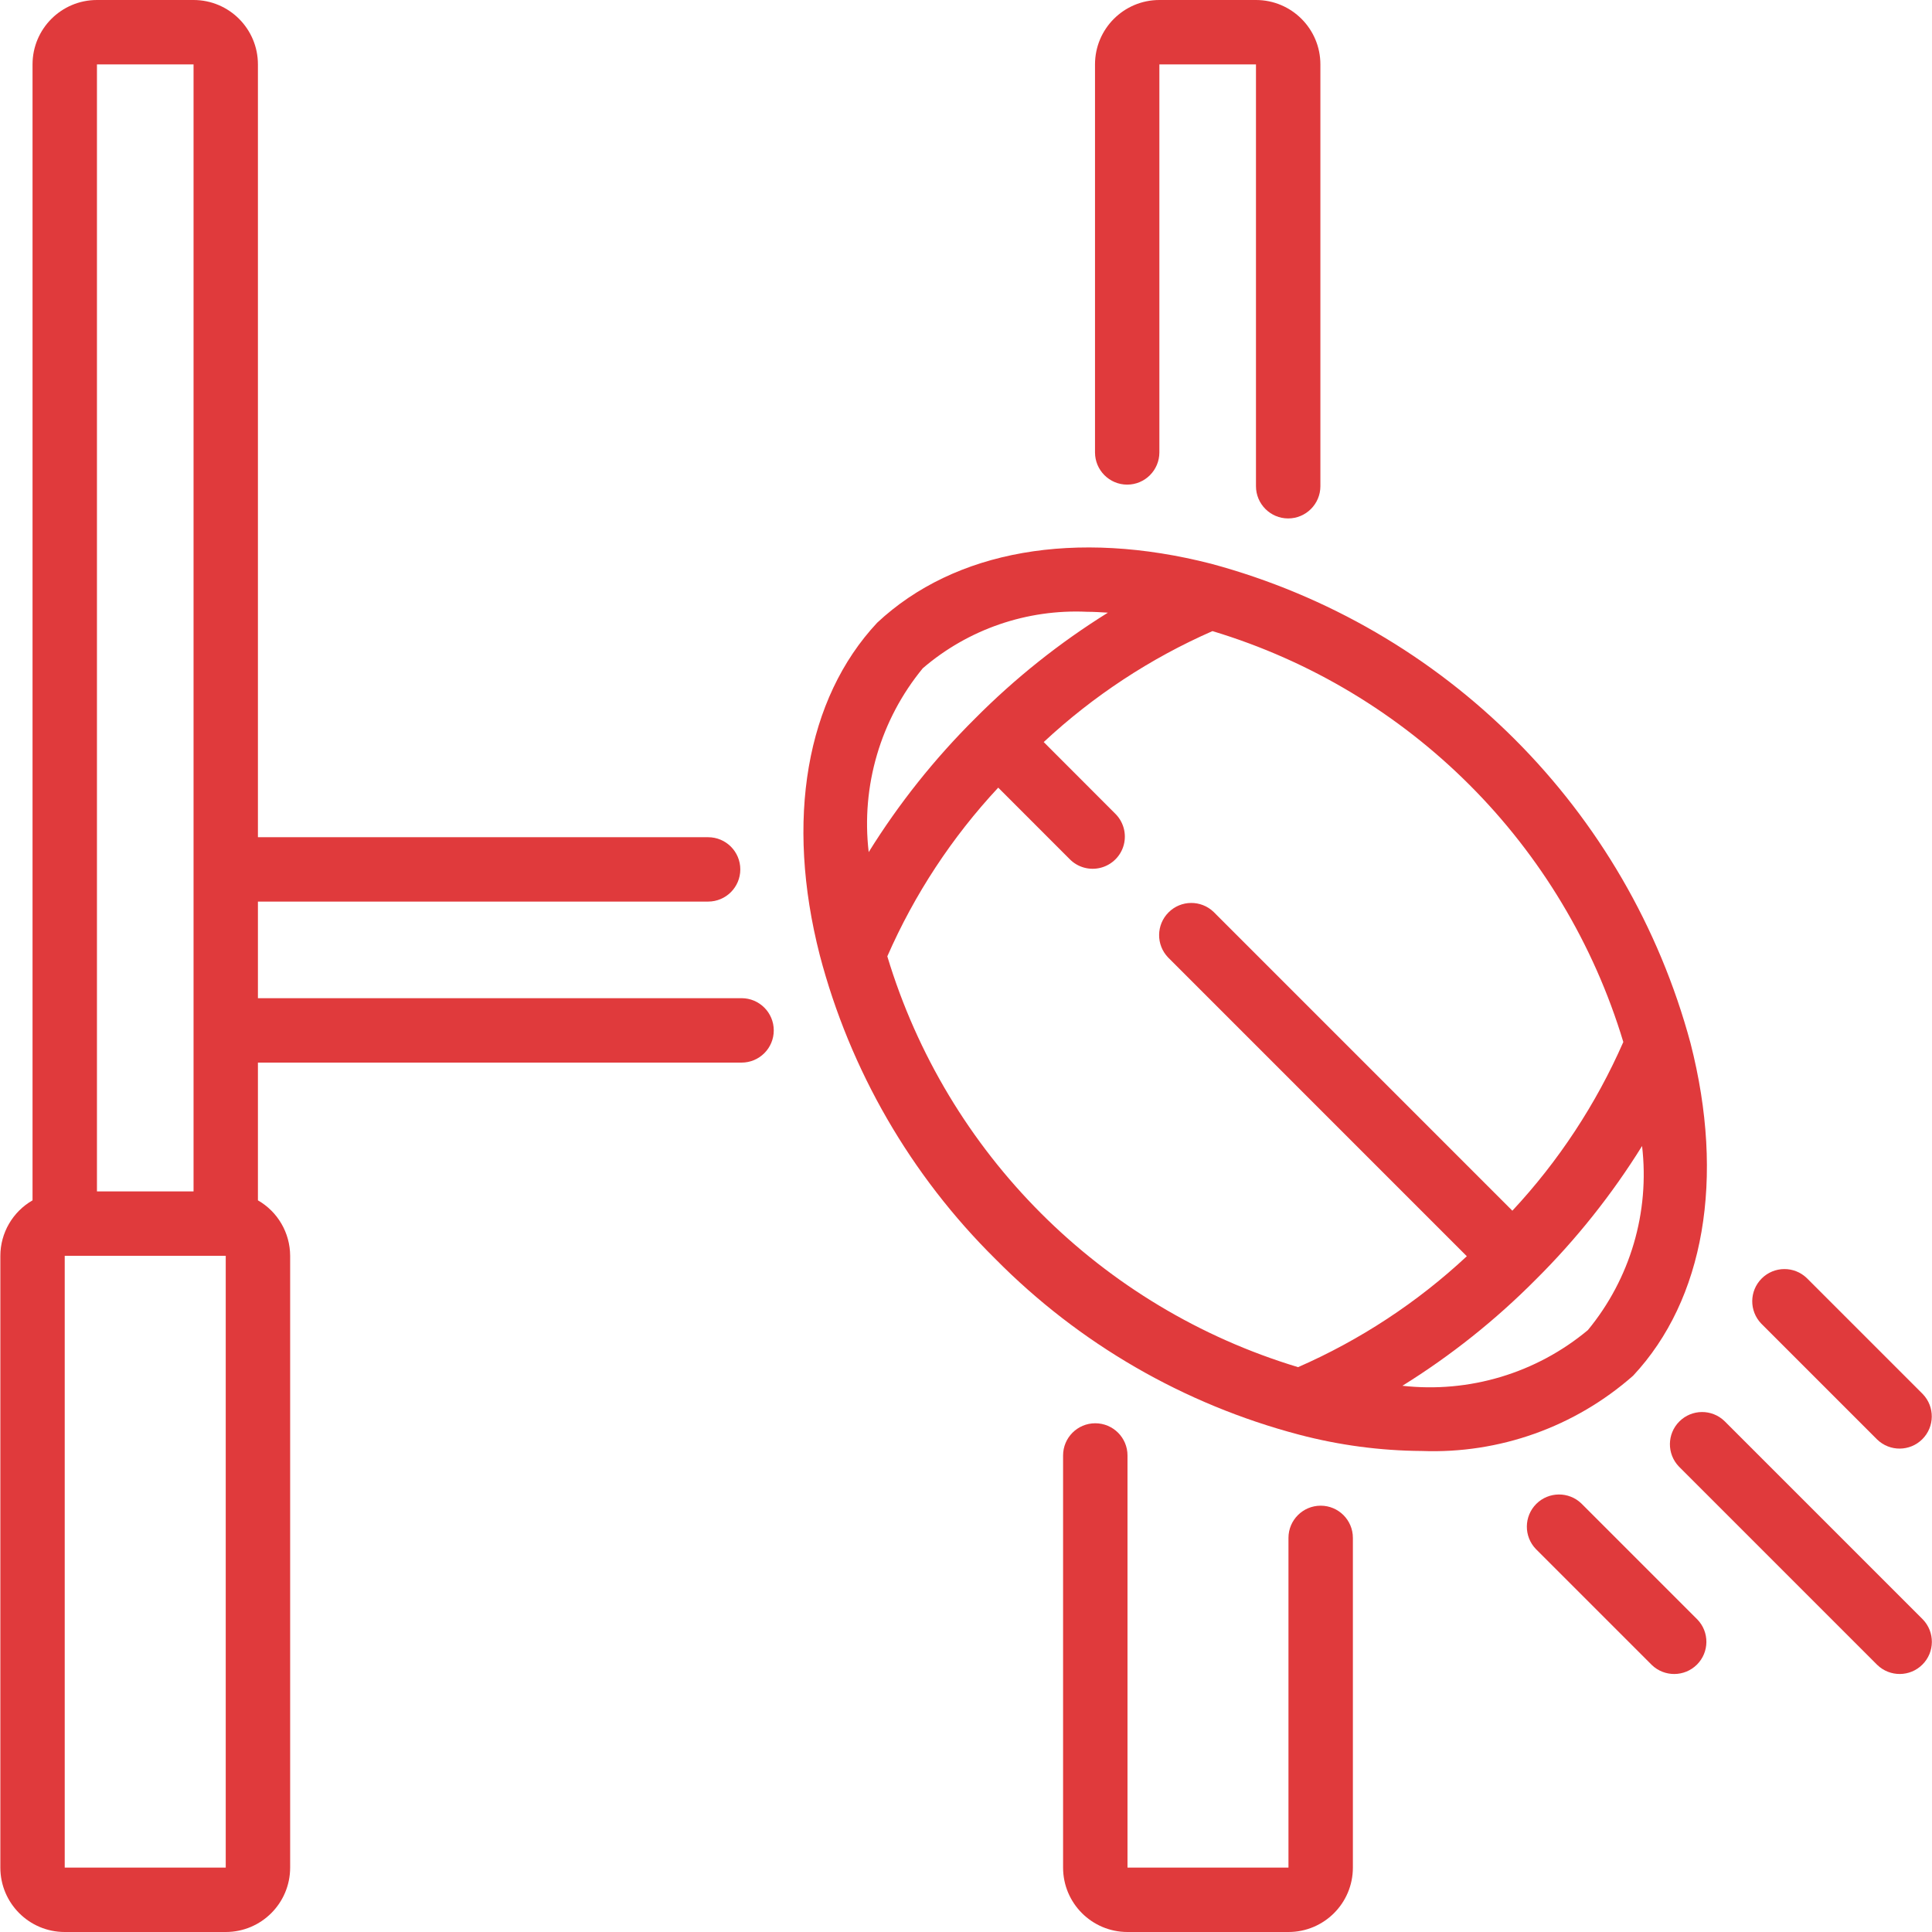
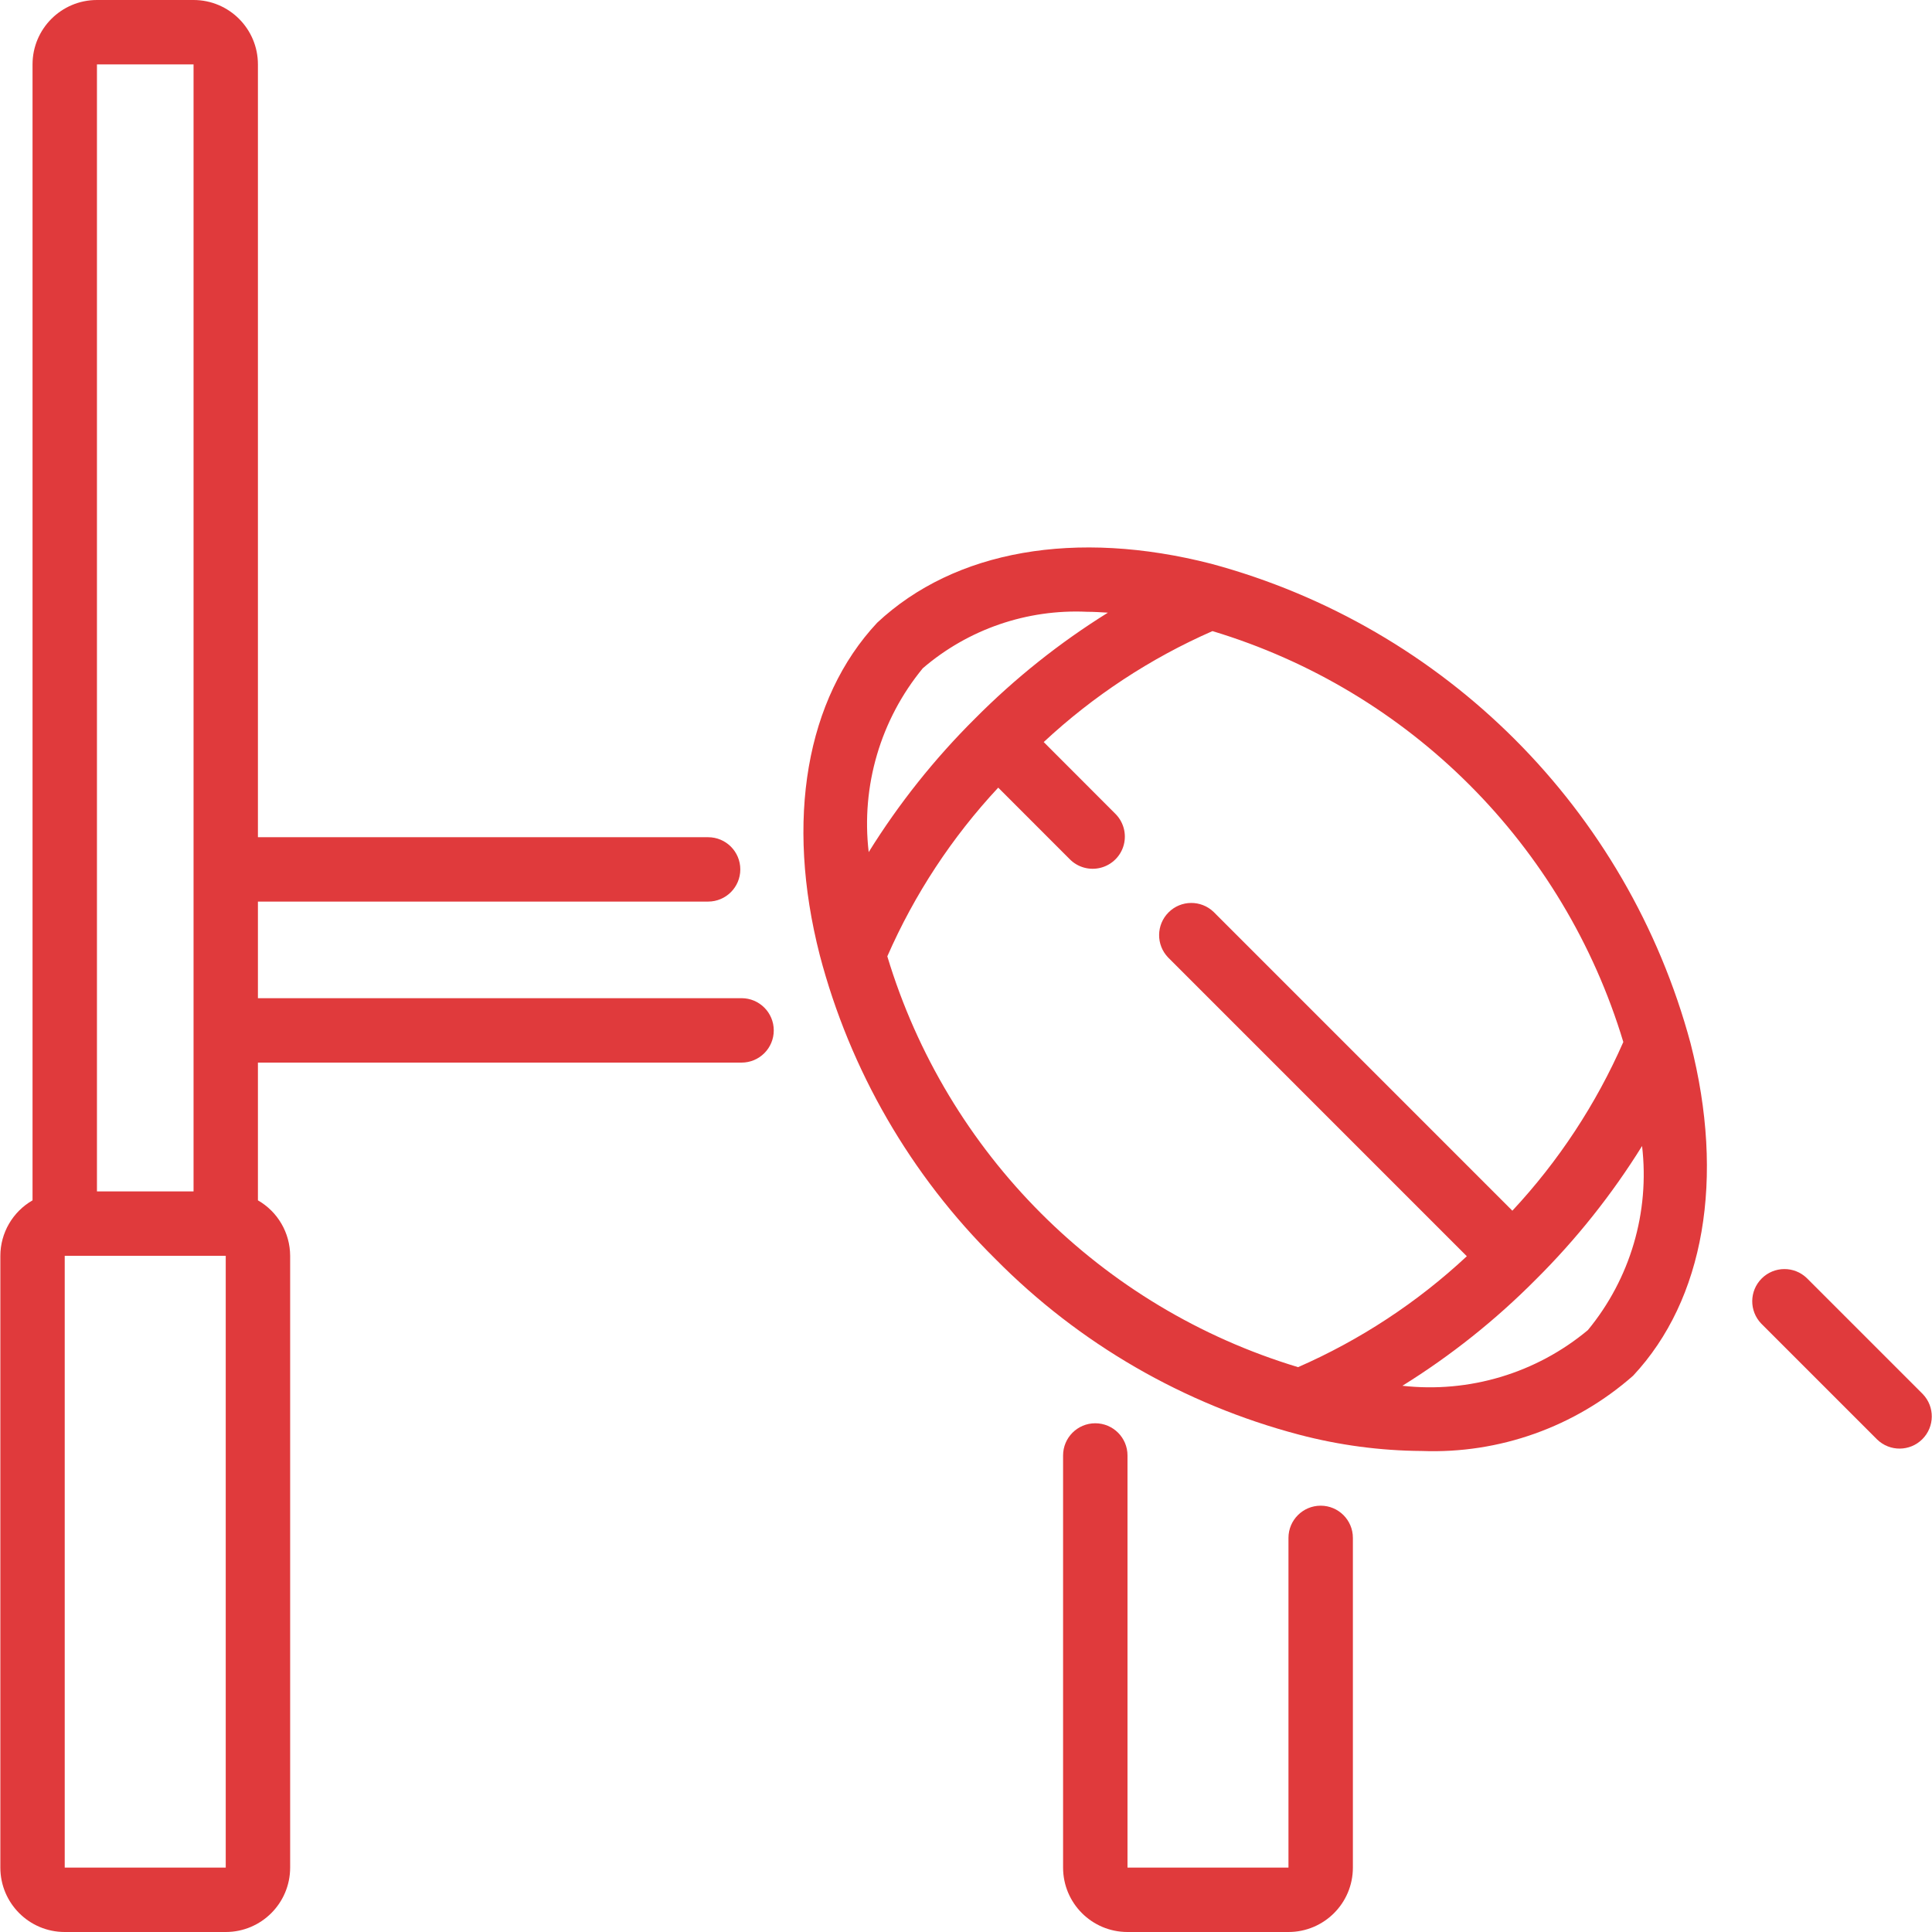
<svg xmlns="http://www.w3.org/2000/svg" width="44" height="44" viewBox="0 0 44 44" fill="none">
  <g clip-path="url(#clip0_3427_9171)">
-     <path fill-rule="evenodd" clip-rule="evenodd" d="M25.671 11.037C26.076 11.037 26.404 10.708 26.404 10.303V1.467H28.604V11.073C28.604 11.478 28.933 11.807 29.337 11.807C29.742 11.807 30.071 11.478 30.071 11.073V1.467C30.071 0.657 29.414 0 28.604 0H26.404C25.594 0 24.938 0.657 24.938 1.467V10.303C24.938 10.708 25.266 11.037 25.671 11.037Z" fill="#E03A3C" />
    <path d="M1.474 44H5.141C5.951 44 6.608 43.343 6.608 42.533V28.6C6.606 28.078 6.327 27.597 5.874 27.337V24.2H16.889C17.294 24.2 17.622 23.872 17.622 23.467C17.622 23.062 17.294 22.733 16.889 22.733H5.874V20.533H16.127C16.532 20.533 16.86 20.205 16.86 19.8C16.86 19.395 16.532 19.067 16.127 19.067H5.874V1.467C5.874 0.657 5.218 0 4.408 0H2.208C1.398 0 0.741 0.657 0.741 1.467V27.337C0.289 27.597 0.009 28.078 0.008 28.6V42.533C0.008 43.343 0.664 44 1.474 44ZM5.141 42.533H1.474V28.6H5.141L5.141 42.533ZM4.408 1.467V27.133H2.208V1.467H4.408Z" fill="#E03A3C" />
    <path fill-rule="evenodd" clip-rule="evenodd" d="M24.944 32.414C24.539 32.414 24.211 32.742 24.211 33.147V42.533C24.211 43.344 24.868 44 25.678 44H29.344C30.154 44 30.811 43.344 30.811 42.533V35.024C30.811 34.619 30.483 34.291 30.078 34.291C29.673 34.291 29.344 34.619 29.344 35.024V42.533H25.678V33.147C25.678 32.742 25.349 32.414 24.944 32.414Z" fill="#E03A3C" />
    <path d="M22.67 28.673C24.576 30.602 26.965 31.984 29.587 32.674C30.499 32.914 31.438 33.039 32.382 33.045C34.146 33.112 35.868 32.498 37.193 31.331C38.814 29.598 39.29 26.839 38.501 23.76C37.068 18.435 32.908 14.274 27.583 12.839C24.503 12.05 21.745 12.528 19.977 14.182C18.357 15.915 17.881 18.674 18.67 21.754C19.359 24.377 20.741 26.767 22.67 28.673ZM36.163 30.292C34.987 31.273 33.461 31.731 31.939 31.56C33.043 30.874 34.062 30.062 34.977 29.14C35.899 28.224 36.711 27.204 37.397 26.1C37.574 27.607 37.128 29.121 36.163 30.292ZM36.97 23.731C36.35 25.145 35.496 26.444 34.443 27.573L27.641 20.77C27.353 20.492 26.895 20.496 26.613 20.779C26.33 21.062 26.326 21.519 26.604 21.807L33.406 28.61C32.277 29.663 30.977 30.517 29.563 31.136C25.074 29.782 21.562 26.269 20.208 21.78C20.827 20.366 21.681 19.067 22.734 17.938L24.357 19.562C24.541 19.753 24.814 19.829 25.07 19.762C25.326 19.695 25.527 19.495 25.594 19.239C25.661 18.982 25.584 18.71 25.394 18.526L23.77 16.9C24.899 15.848 26.199 14.993 27.613 14.373C32.103 15.727 35.616 19.241 36.97 23.731ZM21.017 15.218C22.053 14.329 23.39 13.87 24.754 13.933C24.918 13.933 25.074 13.944 25.232 13.953C24.132 14.637 23.116 15.447 22.204 16.366C21.282 17.282 20.47 18.302 19.784 19.406C19.608 17.901 20.054 16.388 21.017 15.218Z" fill="#E03A3C" />
-     <path fill-rule="evenodd" clip-rule="evenodd" d="M39.274 32.364C38.986 32.086 38.529 32.09 38.246 32.373C37.963 32.656 37.959 33.113 38.237 33.401L42.754 37.918C43.042 38.196 43.5 38.192 43.782 37.909C44.065 37.627 44.069 37.169 43.791 36.881L39.274 32.364Z" fill="#E03A3C" />
    <path fill-rule="evenodd" clip-rule="evenodd" d="M41.149 29.108C40.861 28.83 40.404 28.834 40.121 29.117C39.838 29.4 39.834 29.857 40.112 30.145L42.752 32.785C43.04 33.063 43.497 33.059 43.78 32.776C44.063 32.493 44.067 32.036 43.789 31.748L41.149 29.108Z" fill="#E03A3C" />
-     <path fill-rule="evenodd" clip-rule="evenodd" d="M36.016 34.242C35.728 33.964 35.271 33.968 34.988 34.25C34.705 34.533 34.701 34.991 34.979 35.279L37.619 37.919C37.907 38.196 38.364 38.192 38.647 37.91C38.93 37.627 38.934 37.169 38.656 36.882L36.016 34.242Z" fill="#E03A3C" />
  </g>
  <defs>
    <clipPath id="clip0_3427_9171">
      <rect width="44" height="44" fill="white" />
    </clipPath>
  </defs>
</svg>